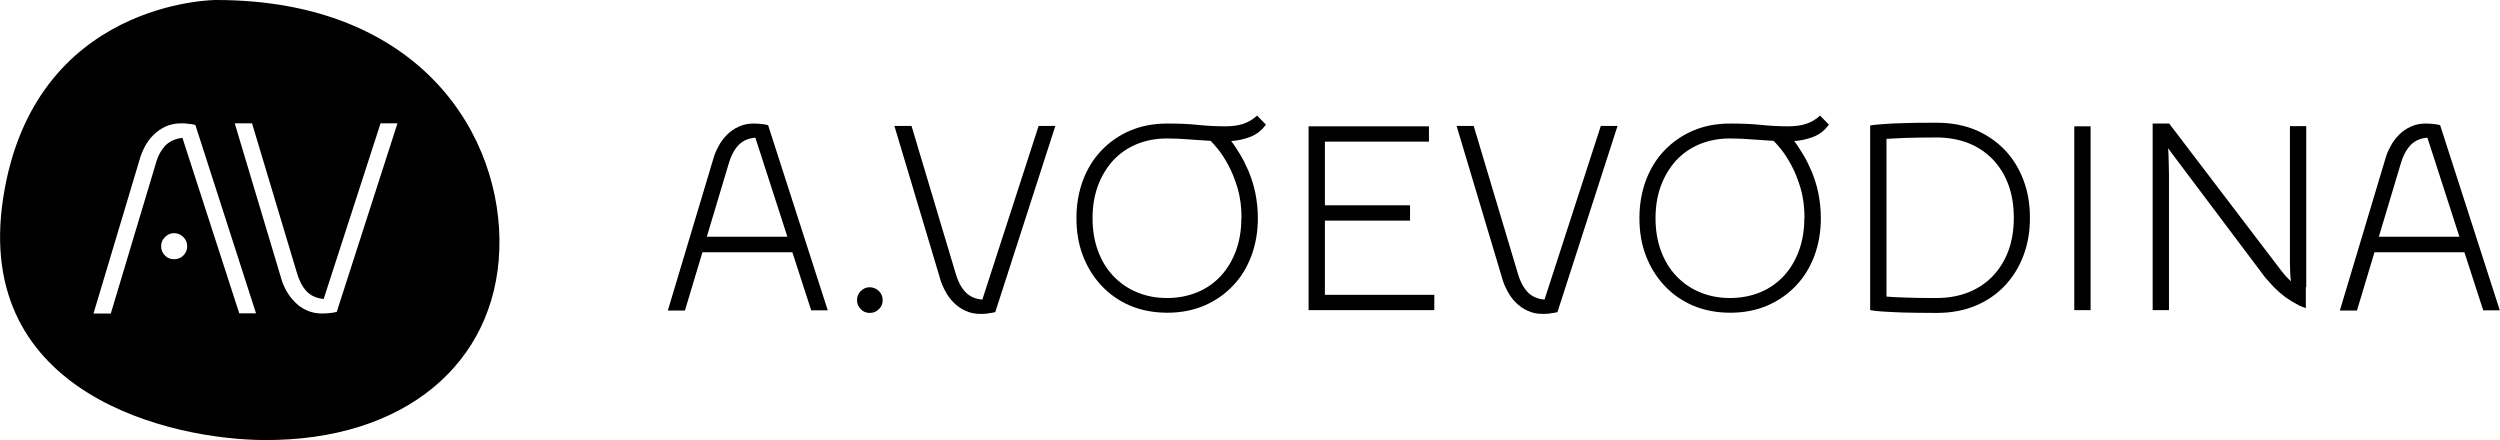
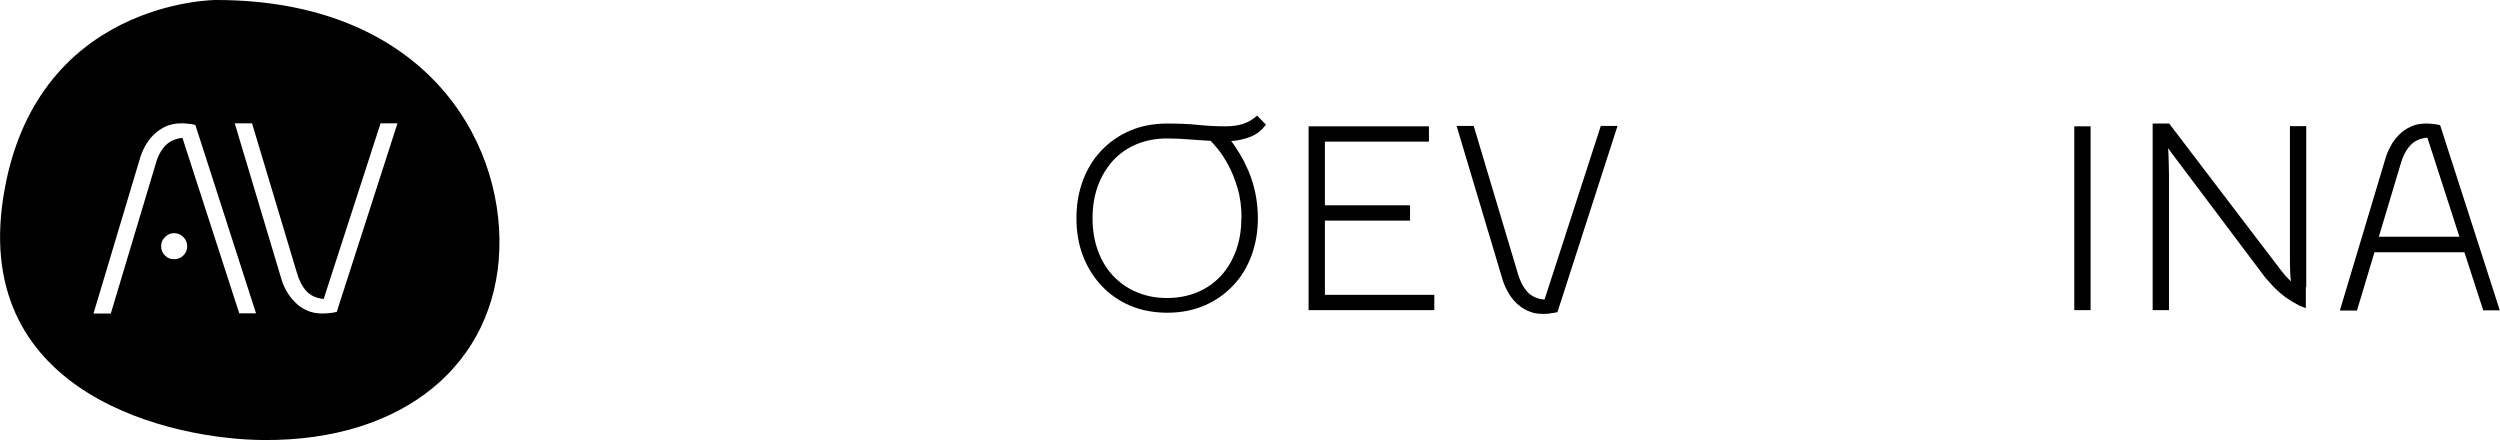
<svg xmlns="http://www.w3.org/2000/svg" id="logo" viewBox="0 0 125.67 22.12">
  <title>Логотип Воеводиной</title>
  <desc>Логотип бренда avoevodina</desc>
  <path d="M10.85,0S1.69,0,.16,9.95c-1.53,9.95,8.55,12.15,13.12,12.17,7.07,.04,11.62-3.86,11.82-9.56,.2-5.7-3.94-12.56-14.24-12.56Zm-1.63,12.84c-.13,.13-.28,.19-.47,.19s-.33-.06-.46-.19c-.13-.13-.19-.28-.19-.46s.06-.33,.19-.46c.13-.13,.28-.2,.46-.2s.34,.07,.47,.2c.13,.13,.19,.29,.19,.46s-.06,.33-.19,.46Zm2.81,2.92l-2.86-8.83c-.36,.04-.65,.17-.87,.4-.21,.23-.38,.54-.48,.93l-2.25,7.5h-.87l2.31-7.71c.06-.23,.15-.45,.27-.68,.12-.22,.26-.42,.44-.59,.17-.17,.37-.31,.6-.42,.23-.1,.49-.16,.79-.16,.1,0,.21,0,.34,.02,.13,.01,.25,.03,.37,.06l3.05,9.47h-.85Zm4.89-.08c-.12,.03-.24,.05-.37,.06-.13,.01-.24,.02-.34,.02-.3,0-.56-.05-.79-.16-.23-.1-.43-.24-.6-.42-.17-.17-.32-.37-.44-.59-.12-.22-.21-.45-.27-.68l-2.31-7.71h.87l2.25,7.5c.11,.39,.27,.7,.48,.93,.21,.23,.5,.36,.87,.4l2.86-8.83h.85l-3.05,9.47Z" />
  <g>
    <path d="M124.82,15.6h.84l-3-9.31c-.12-.03-.24-.05-.36-.06-.13-.01-.24-.02-.34-.02-.3,0-.56,.05-.78,.16-.23,.1-.42,.24-.59,.41-.17,.17-.32,.37-.43,.59-.12,.22-.21,.44-.27,.67l-2.27,7.57h.86l.88-2.93h4.52l.95,2.93Zm-5.24-3.7l1.1-3.67c.11-.39,.27-.69,.48-.92,.21-.23,.5-.36,.86-.39l1.61,4.98h-4.04Z" />
-     <path d="M43.08,15.09c0-.18,.06-.33,.19-.46,.13-.13,.28-.19,.45-.19s.34,.07,.46,.19c.13,.13,.19,.28,.19,.46s-.06,.33-.19,.45c-.13,.13-.28,.19-.46,.19s-.33-.06-.45-.19c-.13-.13-.19-.28-.19-.45Z" />
-     <path d="M49.65,15.76c-.13,.01-.24,.02-.34,.02-.3,0-.56-.05-.78-.16-.23-.1-.42-.24-.59-.41-.17-.17-.32-.37-.43-.59-.12-.22-.21-.44-.27-.67l-2.28-7.62h.86l2.22,7.42c.11,.39,.27,.69,.48,.92,.21,.23,.5,.36,.86,.39l2.83-8.73h.84l-3.02,9.36c-.12,.03-.24,.05-.36,.06Z" />
    <path d="M77.91,15.76c-.13,.01-.24,.02-.34,.02-.3,0-.56-.05-.78-.16-.23-.1-.42-.24-.59-.41-.17-.17-.32-.37-.43-.59-.12-.22-.21-.44-.27-.67l-2.28-7.62h.86l2.22,7.42c.11,.39,.27,.69,.48,.92,.21,.23,.5,.36,.86,.39l2.83-8.73h.84l-3.02,9.36c-.12,.03-.24,.05-.36,.06Z" />
-     <path d="M40.77,15.6h.84l-3-9.31c-.12-.03-.24-.05-.36-.06-.13-.01-.24-.02-.34-.02-.3,0-.56,.05-.78,.16-.23,.1-.42,.24-.59,.41-.17,.17-.32,.37-.43,.59-.12,.22-.21,.44-.27,.67l-2.27,7.57h.86l.88-2.93h4.52l.95,2.93Zm-5.24-3.7l1.1-3.67c.11-.39,.27-.69,.48-.92,.21-.23,.5-.36,.86-.39l1.61,4.98h-4.04Z" />
    <path d="M63.63,6.27c-.21,.29-.47,.49-.78,.61-.32,.12-.63,.19-.96,.21,.14,.18,.28,.4,.44,.66,.16,.26,.3,.55,.44,.87,.13,.32,.25,.68,.33,1.07s.13,.82,.13,1.28c0,.68-.11,1.3-.32,1.88-.22,.58-.52,1.08-.93,1.51-.4,.42-.88,.76-1.44,1-.56,.24-1.18,.36-1.86,.36s-1.32-.12-1.88-.36c-.56-.24-1.04-.58-1.44-1.01-.4-.43-.71-.93-.93-1.51-.22-.58-.32-1.2-.32-1.88s.11-1.3,.32-1.88c.22-.58,.52-1.08,.93-1.51,.4-.42,.88-.76,1.44-1,.56-.24,1.18-.36,1.88-.36,.57,0,1.09,.02,1.56,.07,.47,.05,.92,.07,1.34,.07,.36,0,.67-.04,.93-.13,.26-.09,.49-.23,.68-.41l.45,.46Zm-1.22,4.7c0-.57-.07-1.07-.2-1.52-.14-.45-.29-.83-.47-1.16-.18-.33-.35-.59-.52-.8-.17-.2-.29-.34-.36-.41-.33-.02-.68-.04-1.05-.07-.36-.03-.75-.05-1.15-.05-.56,0-1.07,.1-1.53,.29-.46,.19-.85,.47-1.18,.82-.32,.36-.58,.78-.76,1.27-.18,.49-.27,1.03-.27,1.63s.09,1.14,.27,1.63c.18,.49,.43,.91,.76,1.26,.33,.35,.72,.63,1.18,.82,.46,.2,.97,.3,1.53,.3s1.07-.1,1.53-.29c.46-.19,.85-.47,1.18-.82,.33-.36,.58-.78,.76-1.27,.18-.49,.27-1.03,.27-1.63Z" />
    <path d="M72.1,15.59h-6.32V6.35h6.05v.77h-5.23v3.2h4.28v.77h-4.28v3.73h5.5v.77Z" />
-     <path d="M91.93,6.27c-.21,.29-.47,.49-.78,.61-.32,.12-.63,.19-.96,.21,.14,.18,.28,.4,.44,.66,.16,.26,.3,.55,.44,.87,.13,.32,.25,.68,.33,1.07s.13,.82,.13,1.28c0,.68-.11,1.3-.32,1.88-.22,.58-.52,1.08-.93,1.51-.4,.42-.88,.76-1.44,1-.56,.24-1.18,.36-1.86,.36s-1.32-.12-1.88-.36c-.56-.24-1.04-.58-1.44-1.01-.4-.43-.71-.93-.93-1.51-.22-.58-.32-1.2-.32-1.88s.11-1.3,.32-1.88c.22-.58,.52-1.08,.93-1.51,.4-.42,.88-.76,1.44-1,.56-.24,1.18-.36,1.88-.36,.57,0,1.09,.02,1.56,.07,.47,.05,.92,.07,1.34,.07,.36,0,.67-.04,.93-.13,.26-.09,.49-.23,.68-.41l.45,.46Zm-1.22,4.7c0-.57-.07-1.07-.2-1.52-.14-.45-.29-.83-.47-1.16-.18-.33-.35-.59-.52-.8-.17-.2-.29-.34-.36-.41-.33-.02-.68-.04-1.05-.07-.36-.03-.75-.05-1.15-.05-.56,0-1.07,.1-1.53,.29-.46,.19-.85,.47-1.18,.82-.32,.36-.58,.78-.76,1.27-.18,.49-.27,1.03-.27,1.63s.09,1.14,.27,1.63c.18,.49,.43,.91,.76,1.26,.33,.35,.72,.63,1.18,.82,.46,.2,.97,.3,1.53,.3s1.07-.1,1.53-.29c.46-.19,.85-.47,1.18-.82,.33-.36,.58-.78,.76-1.27,.18-.49,.27-1.03,.27-1.63Z" />
-     <path d="M102.04,10.92c0-.68-.11-1.3-.33-1.88-.22-.58-.53-1.08-.94-1.51-.41-.42-.9-.76-1.47-1-.58-.24-1.22-.36-1.94-.36s-1.26,0-1.7,.02c-.44,.01-.78,.03-1.02,.05-.29,.02-.5,.04-.62,.07,0,0,0,0-.01,0V15.59s0,0,.01,0c.13,.03,.33,.05,.62,.07,.24,.02,.58,.03,1.02,.05,.44,.01,1,.02,1.7,.02s1.37-.12,1.94-.36c.58-.24,1.07-.58,1.47-1,.4-.42,.72-.93,.94-1.51,.22-.58,.33-1.21,.33-1.88,0,0,0-.02,0-.02s0-.02,0-.02Zm-.81,.05c0,.59-.09,1.14-.27,1.63-.18,.49-.44,.91-.78,1.27-.34,.36-.75,.63-1.22,.82-.48,.19-1.01,.29-1.61,.29s-1.08,0-1.49-.02c-.41-.01-.75-.03-1.03-.05V6.98c.28-.02,.62-.03,1.03-.05,.41-.01,.91-.02,1.49-.02s1.13,.1,1.61,.29c.48,.19,.88,.47,1.22,.82,.34,.36,.6,.78,.78,1.27,.18,.49,.27,1.03,.27,1.63,0,0,0,.02,0,.02s0,.02,0,.02Z" />
    <path d="M105.09,6.35V15.59h-.82V6.35h.82Z" />
    <path d="M115.93,14.43V6.34h-.82v6.7c0,.18,0,.36,.01,.55,0,.19,.02,.37,.04,.55-.1-.09-.18-.18-.26-.26-.07-.09-.14-.16-.2-.24l-5.66-7.43h-.83V15.59h.82v-6.14c0-.21,0-.7,0-.7,0,0-.02-1.07-.04-1.3,.17,.25,.5,.67,.69,.93,.19,.26,4.18,5.56,4.18,5.56,.14,.16,.29,.33,.45,.5,.17,.17,.35,.33,.56,.49,.21,.15,.44,.29,.69,.42,.11,.05,.23,.1,.35,.14v-1.05Z" />
  </g>
</svg>